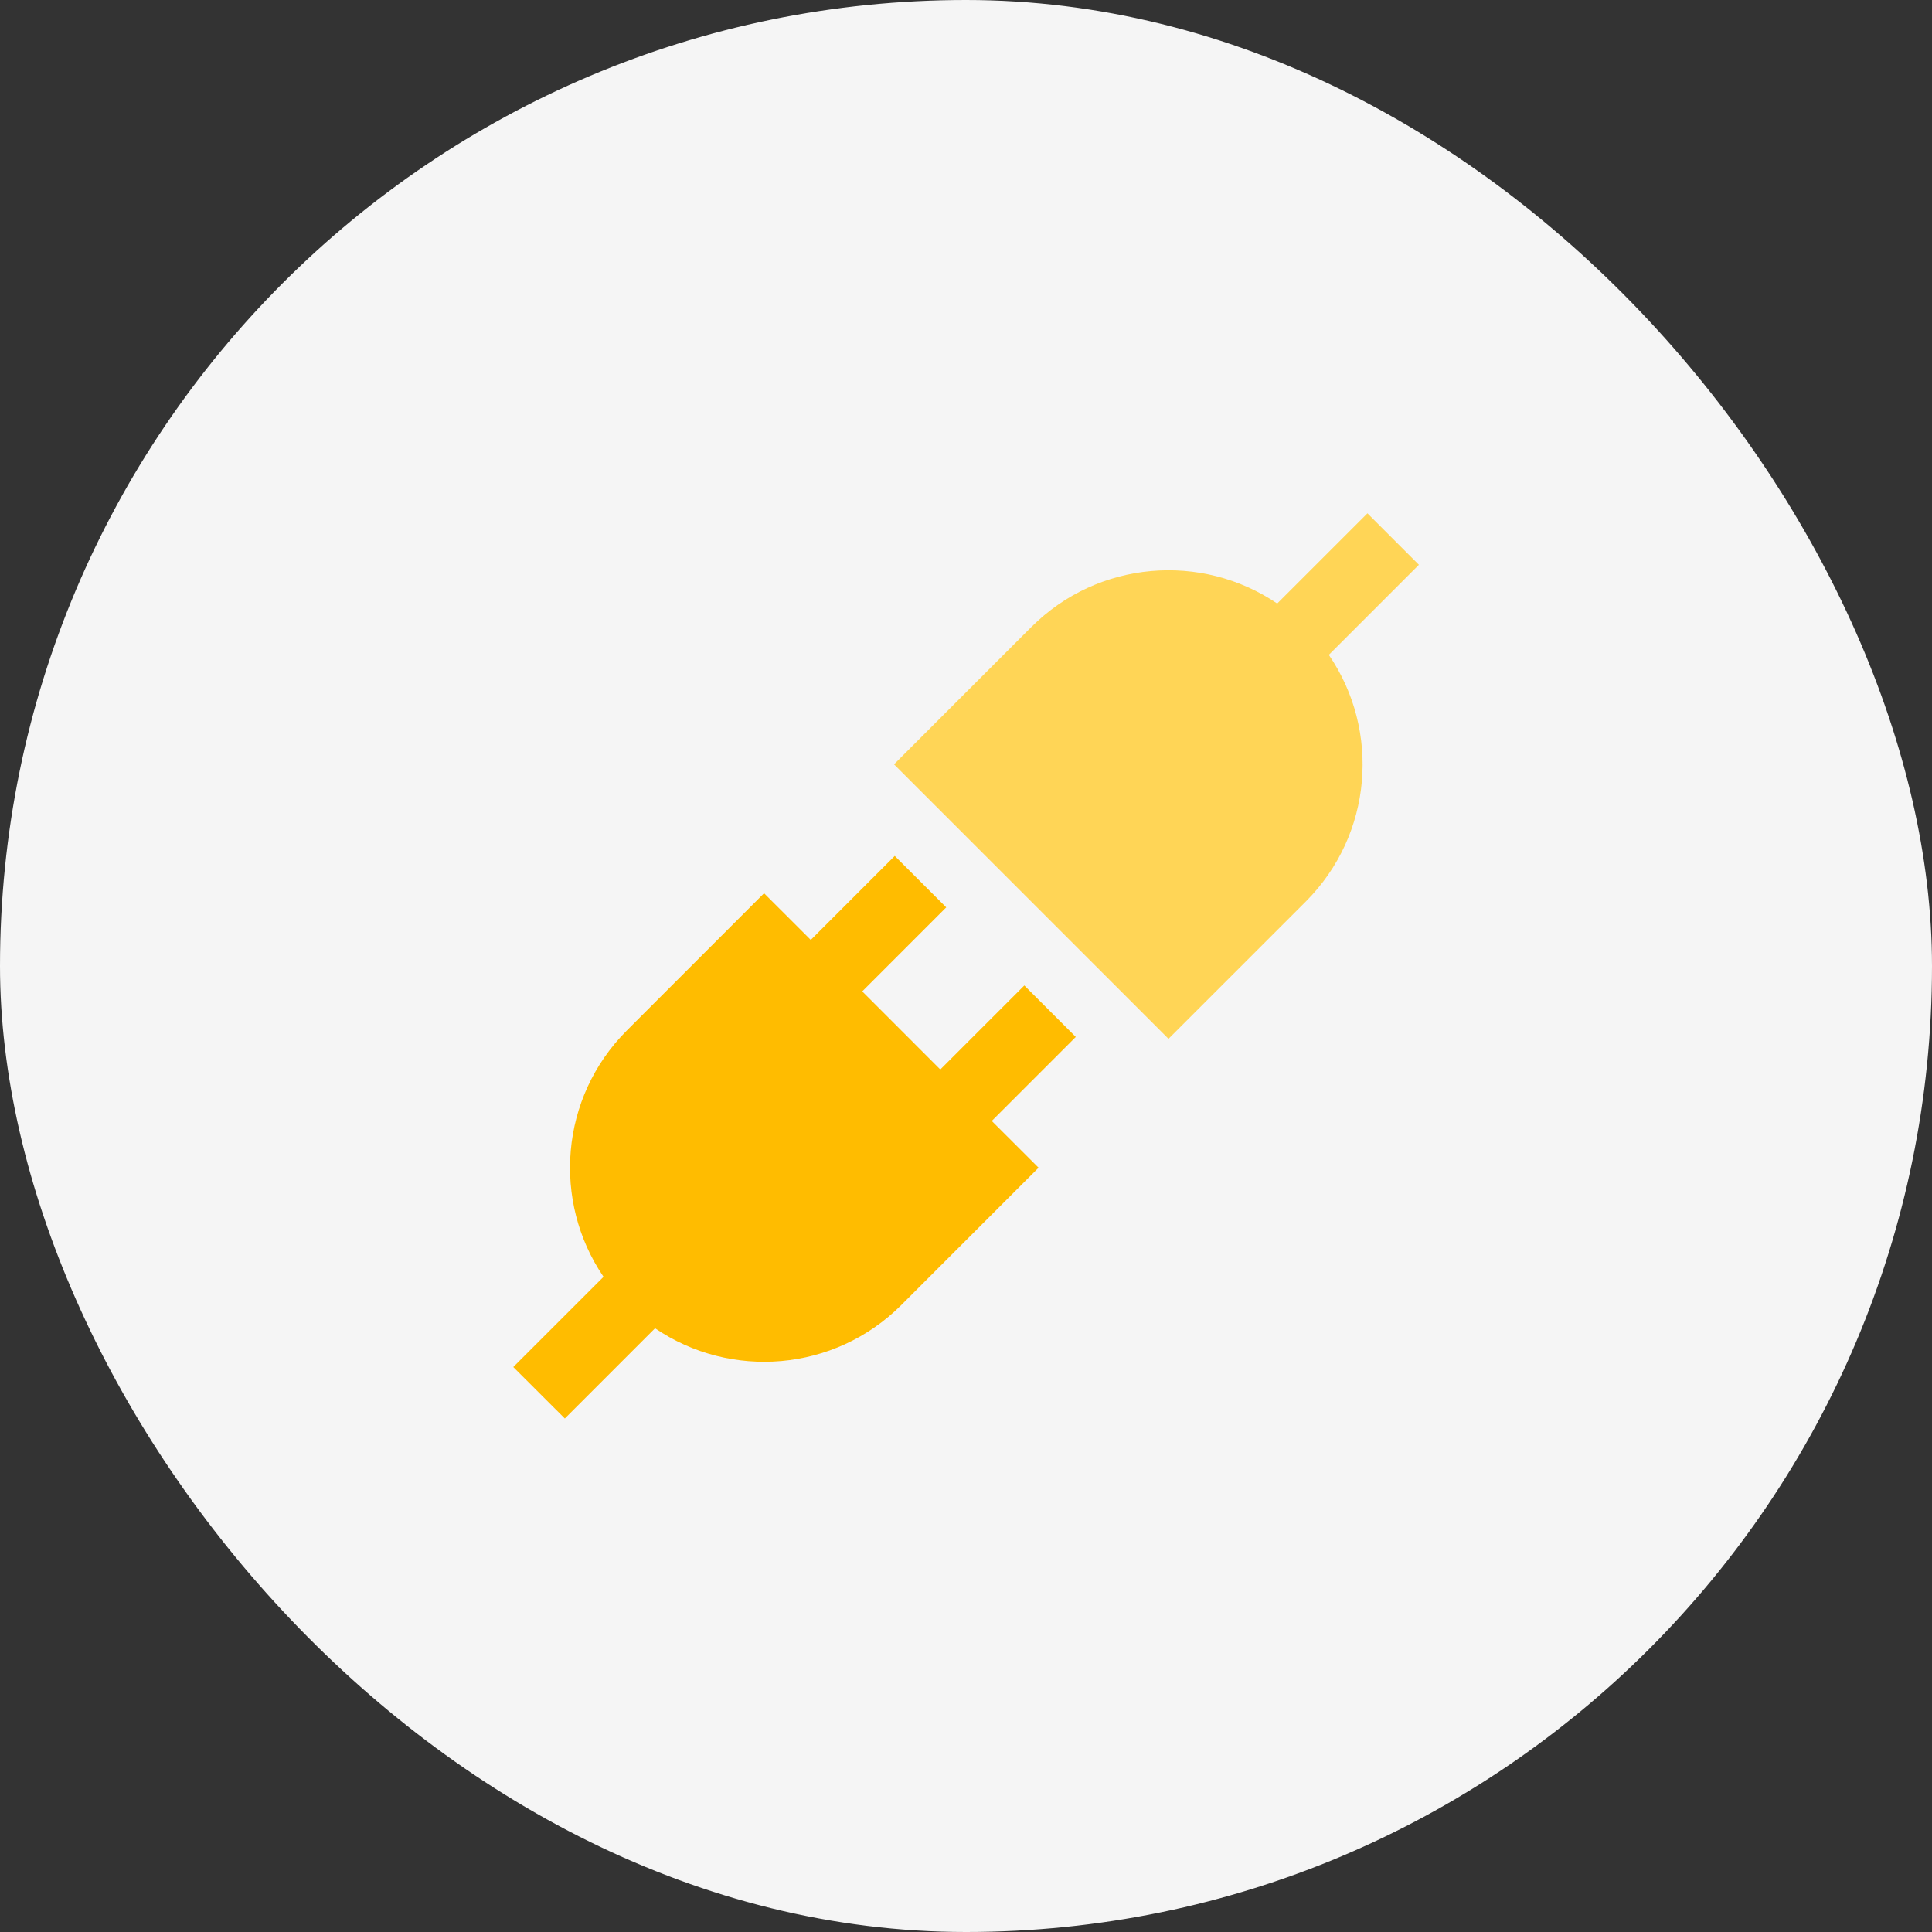
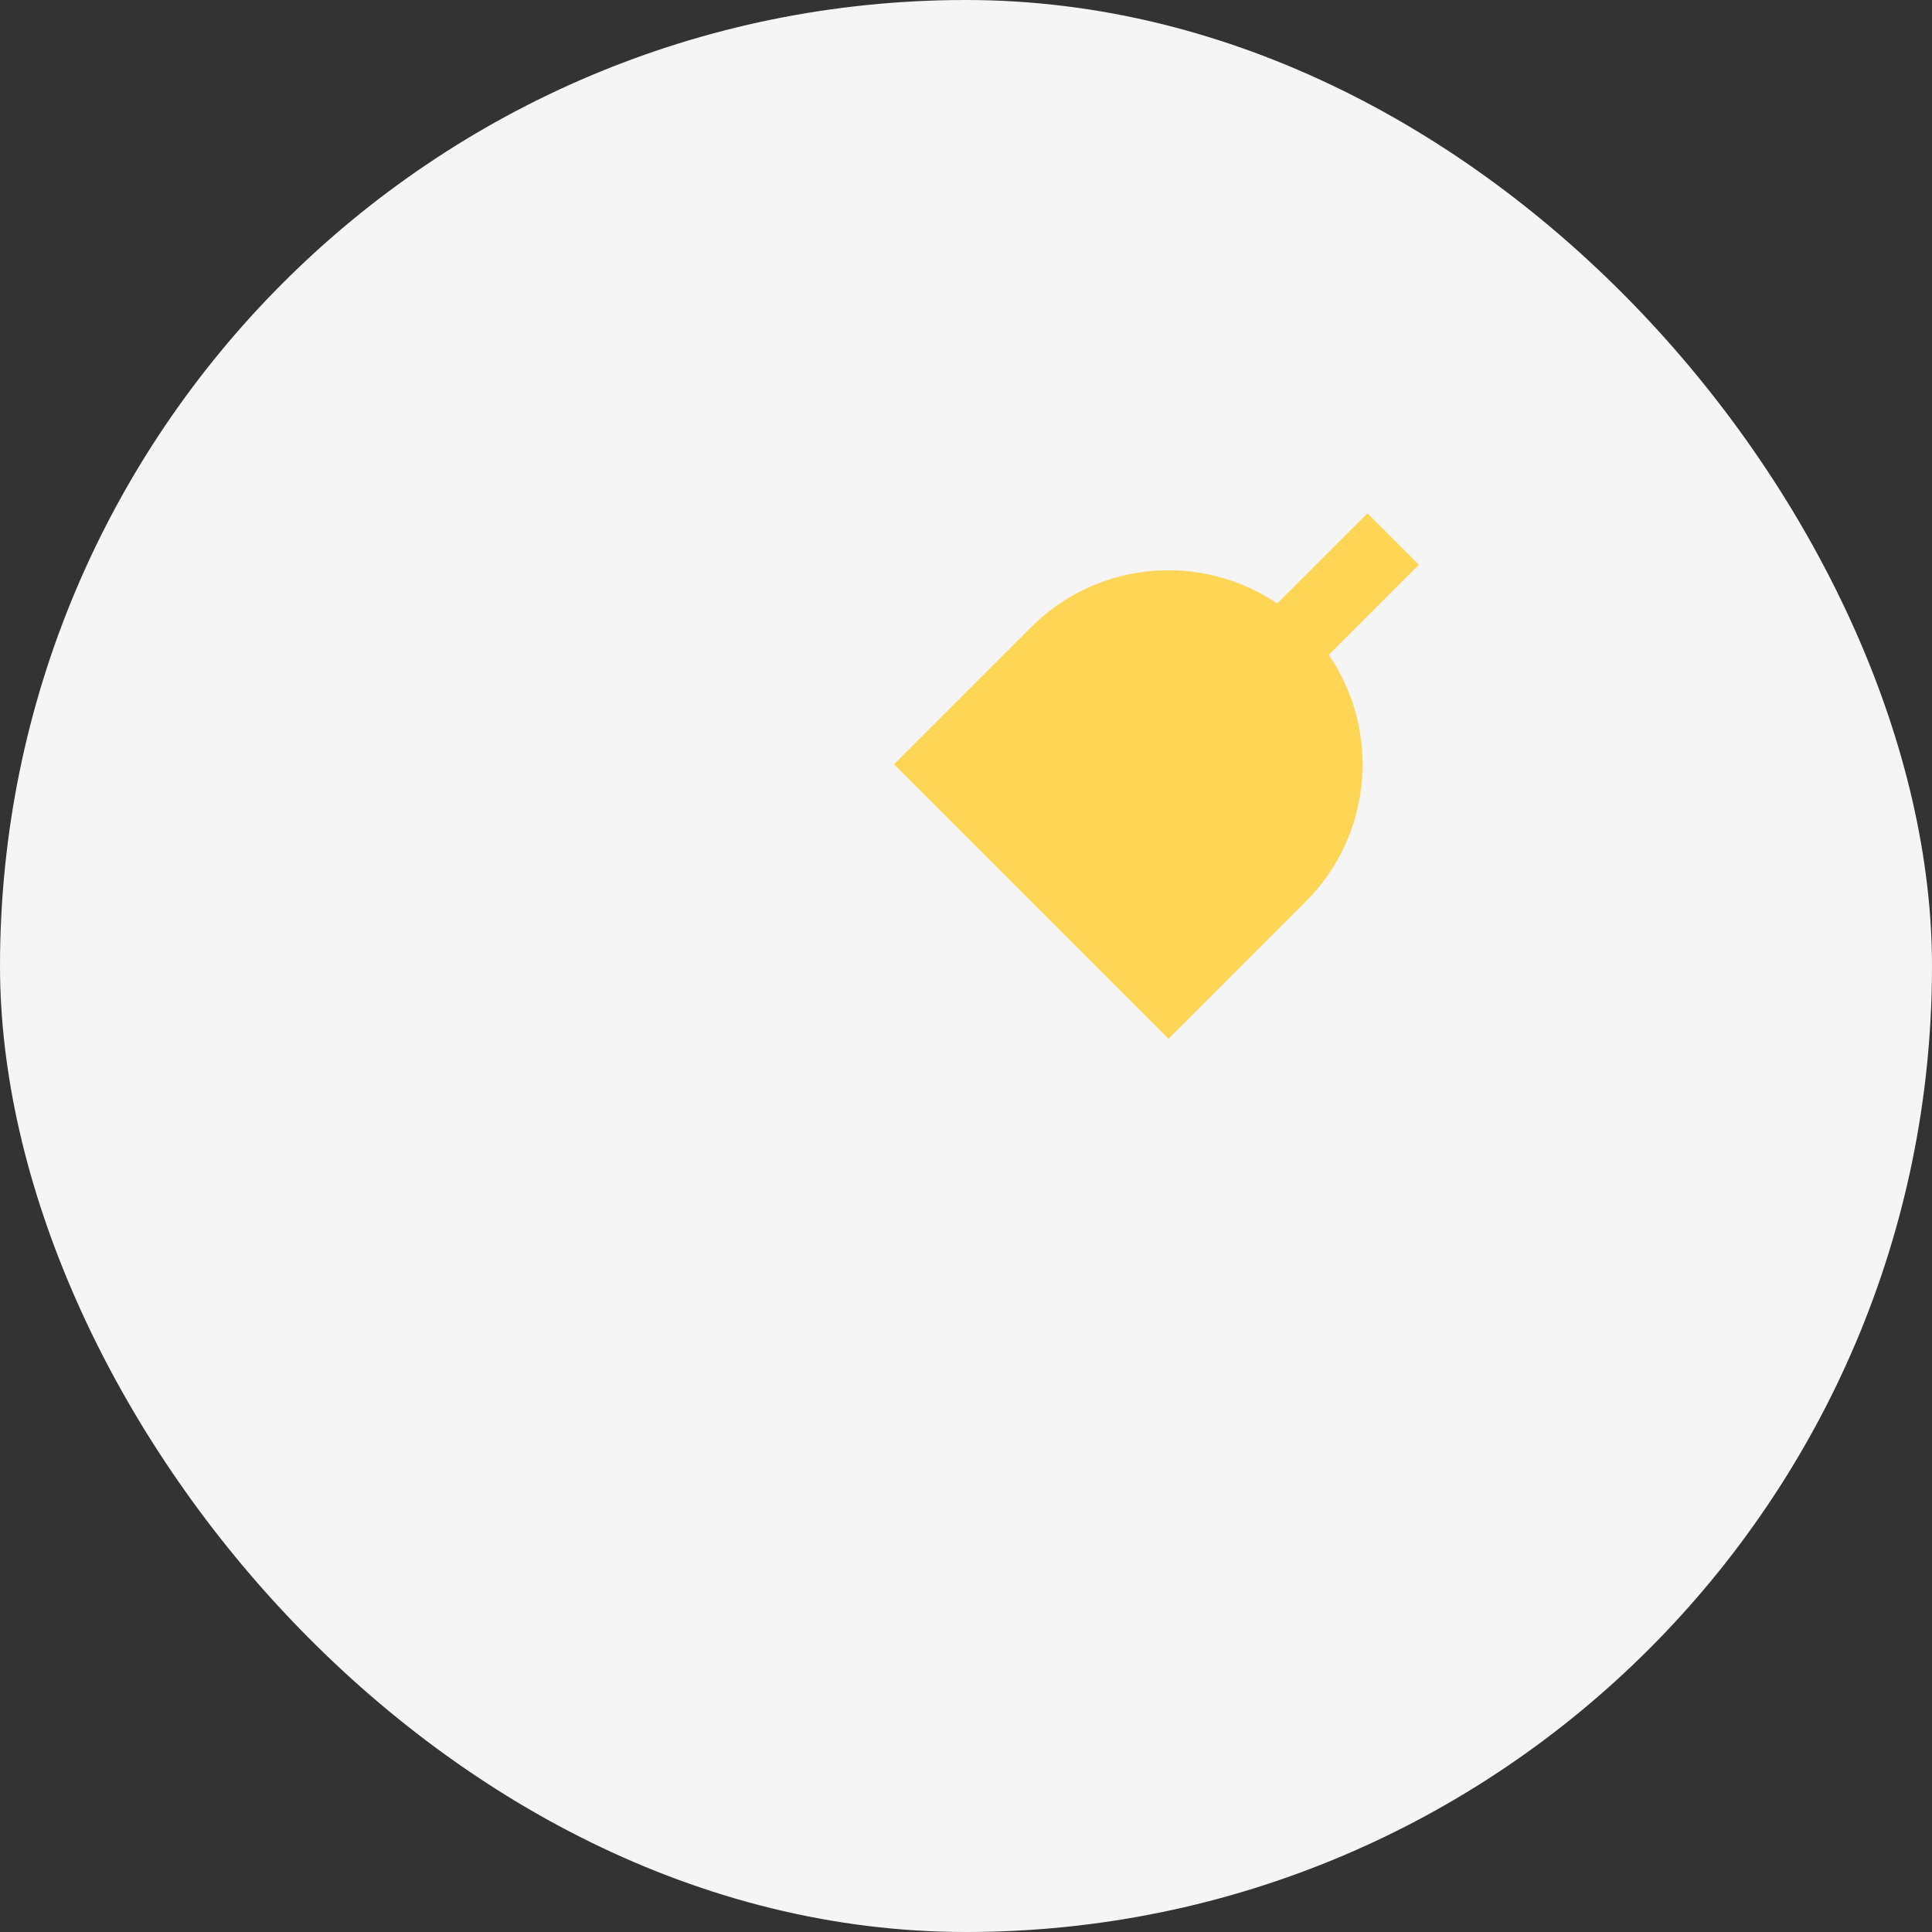
<svg xmlns="http://www.w3.org/2000/svg" width="64" height="64" viewBox="0 0 64 64" fill="none">
  <rect x="0" y="0" width="64" height="64" fill="#333333" stroke="none" />
  <rect width="64" height="64" rx="32" fill="#F5F5F5" />
  <path d="M47.003 18.709L45.298 17.004L42.309 19.992C39.81 18.298 36.378 18.558 34.162 20.773L29.616 25.32L38.708 34.412L43.255 29.866C45.478 27.643 45.733 24.197 44.019 21.693L47.003 18.709Z" fill="#FFD556" />
-   <path d="M33.932 32.645L31.149 35.428L28.563 32.841L31.345 30.058L29.64 28.354L26.858 31.136L25.311 29.59L20.765 34.136C18.546 36.356 18.289 39.795 19.993 42.296L17.003 45.285L18.711 46.99L21.699 44.001C24.202 45.705 27.64 45.448 29.859 43.229L34.404 38.682L32.854 37.133L35.637 34.35L33.932 32.645Z" fill="#FFBC00" />
</svg>